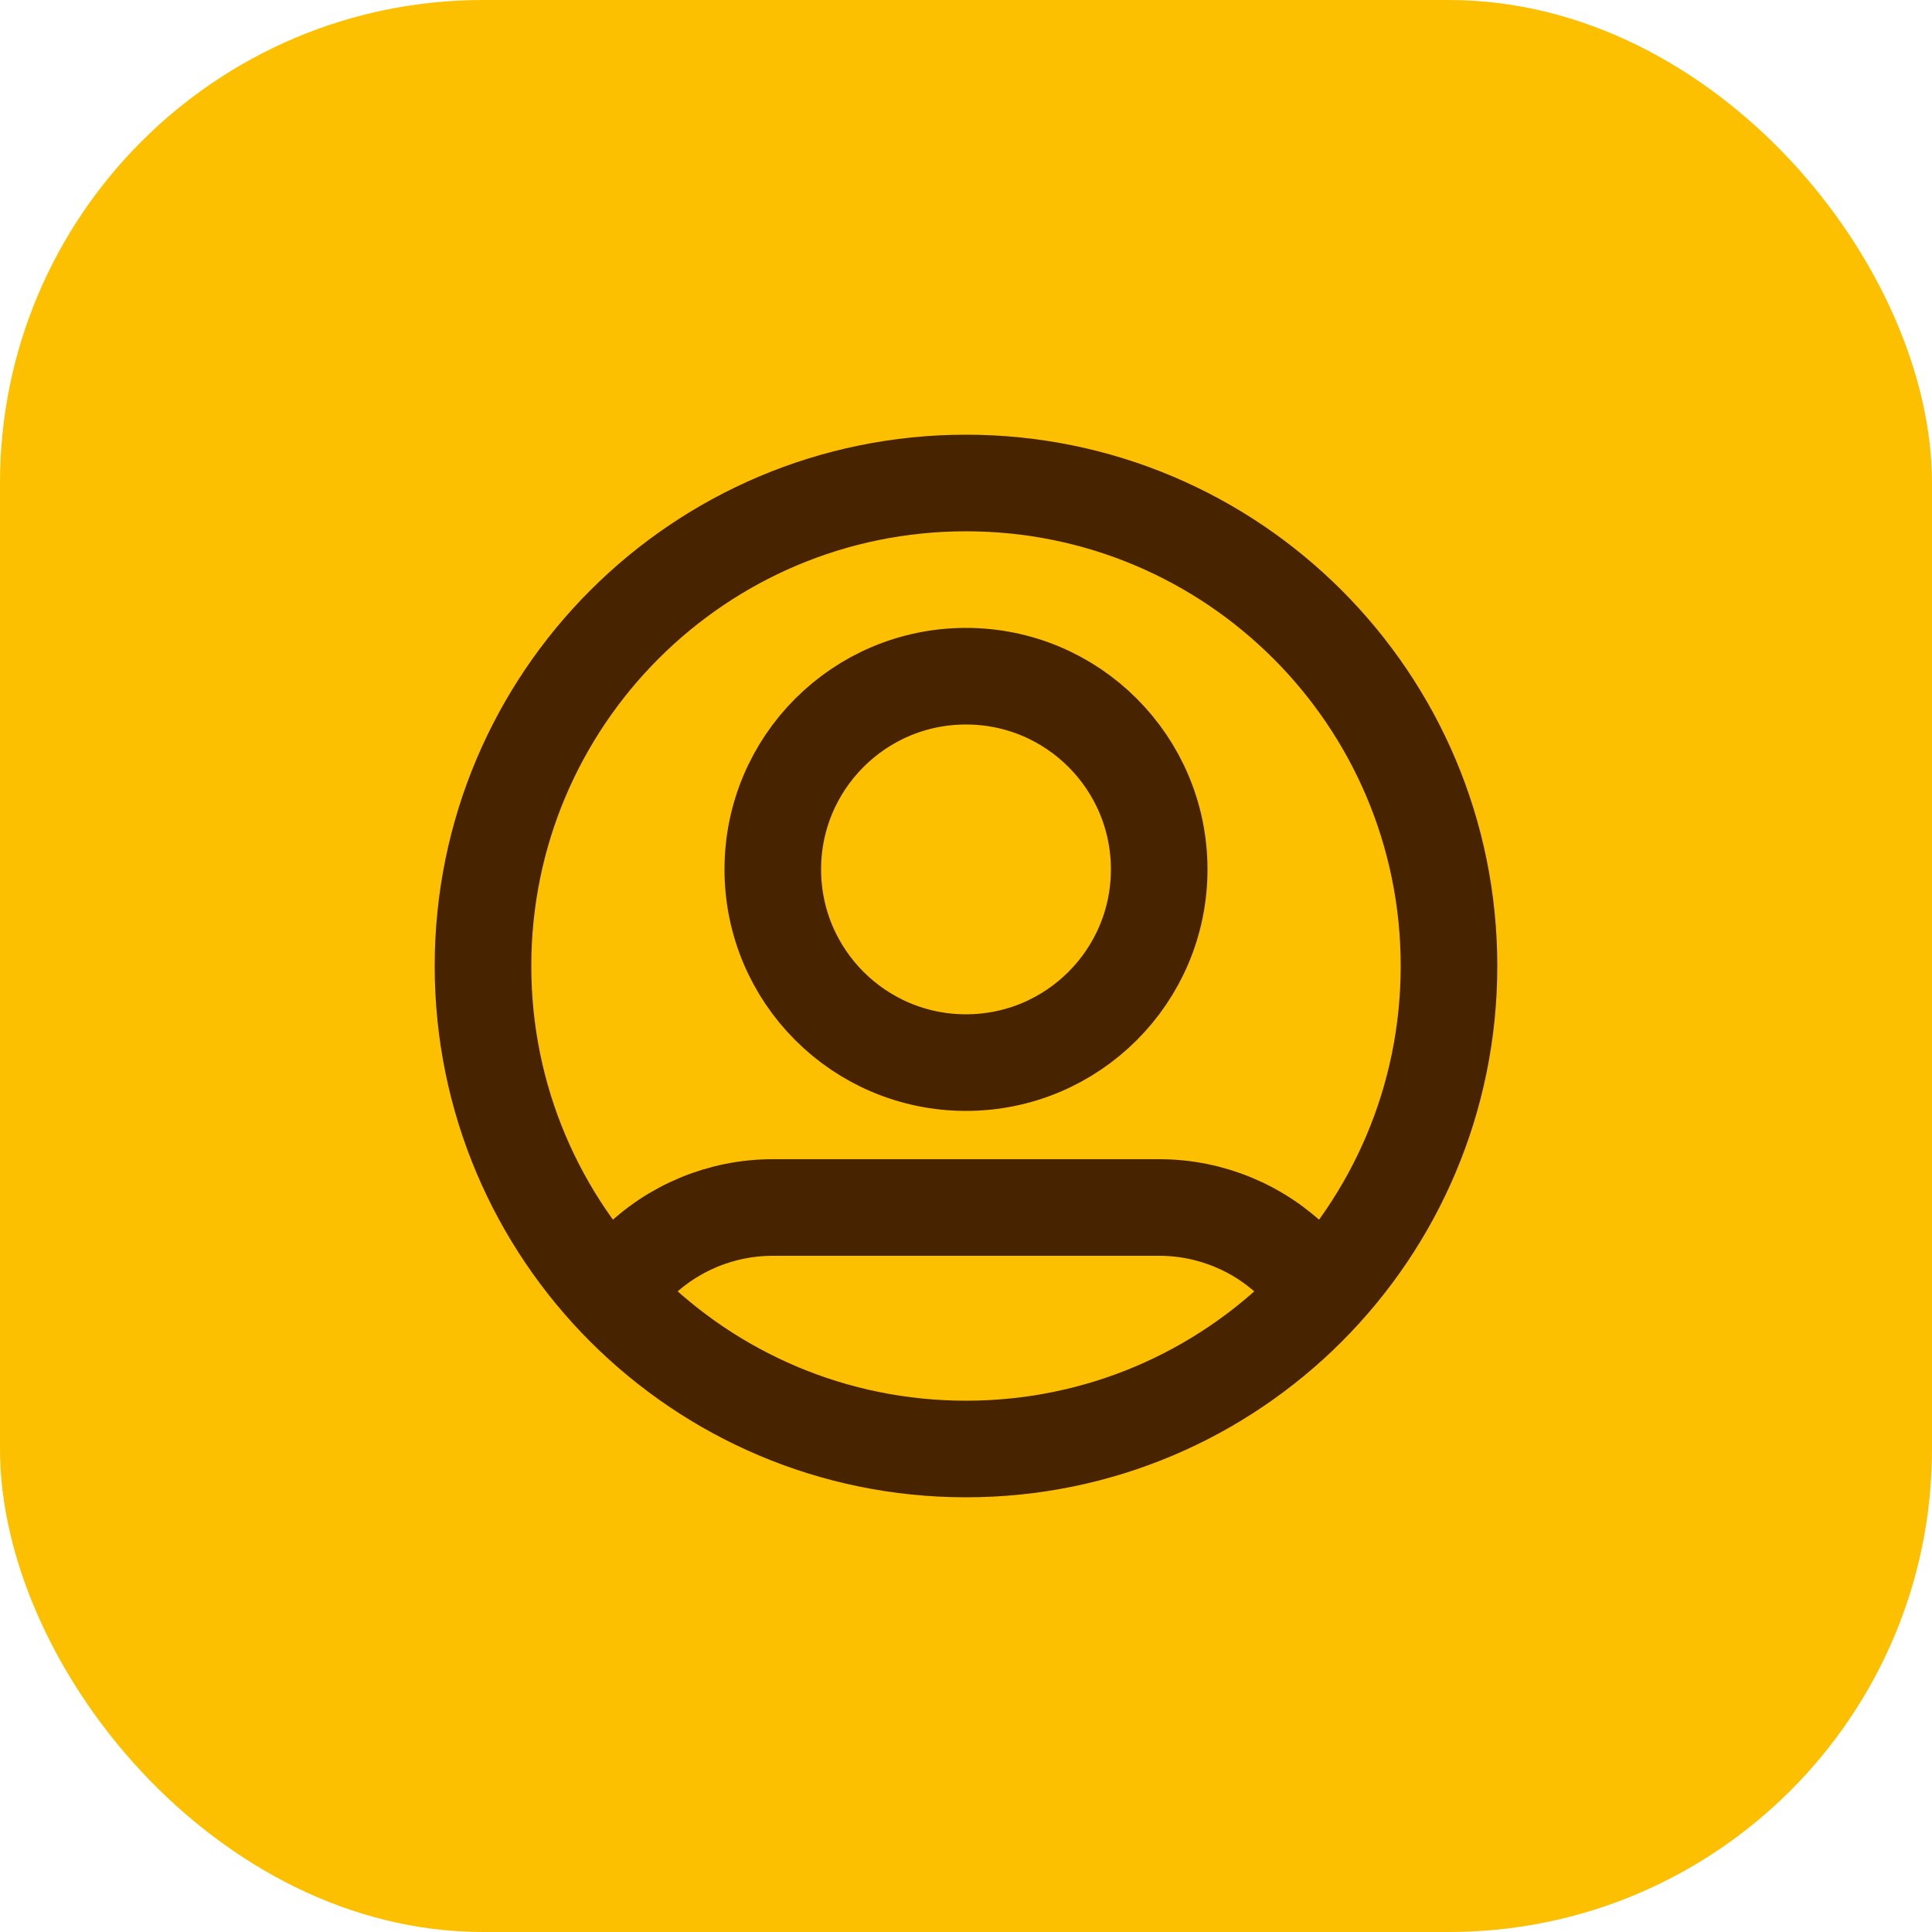
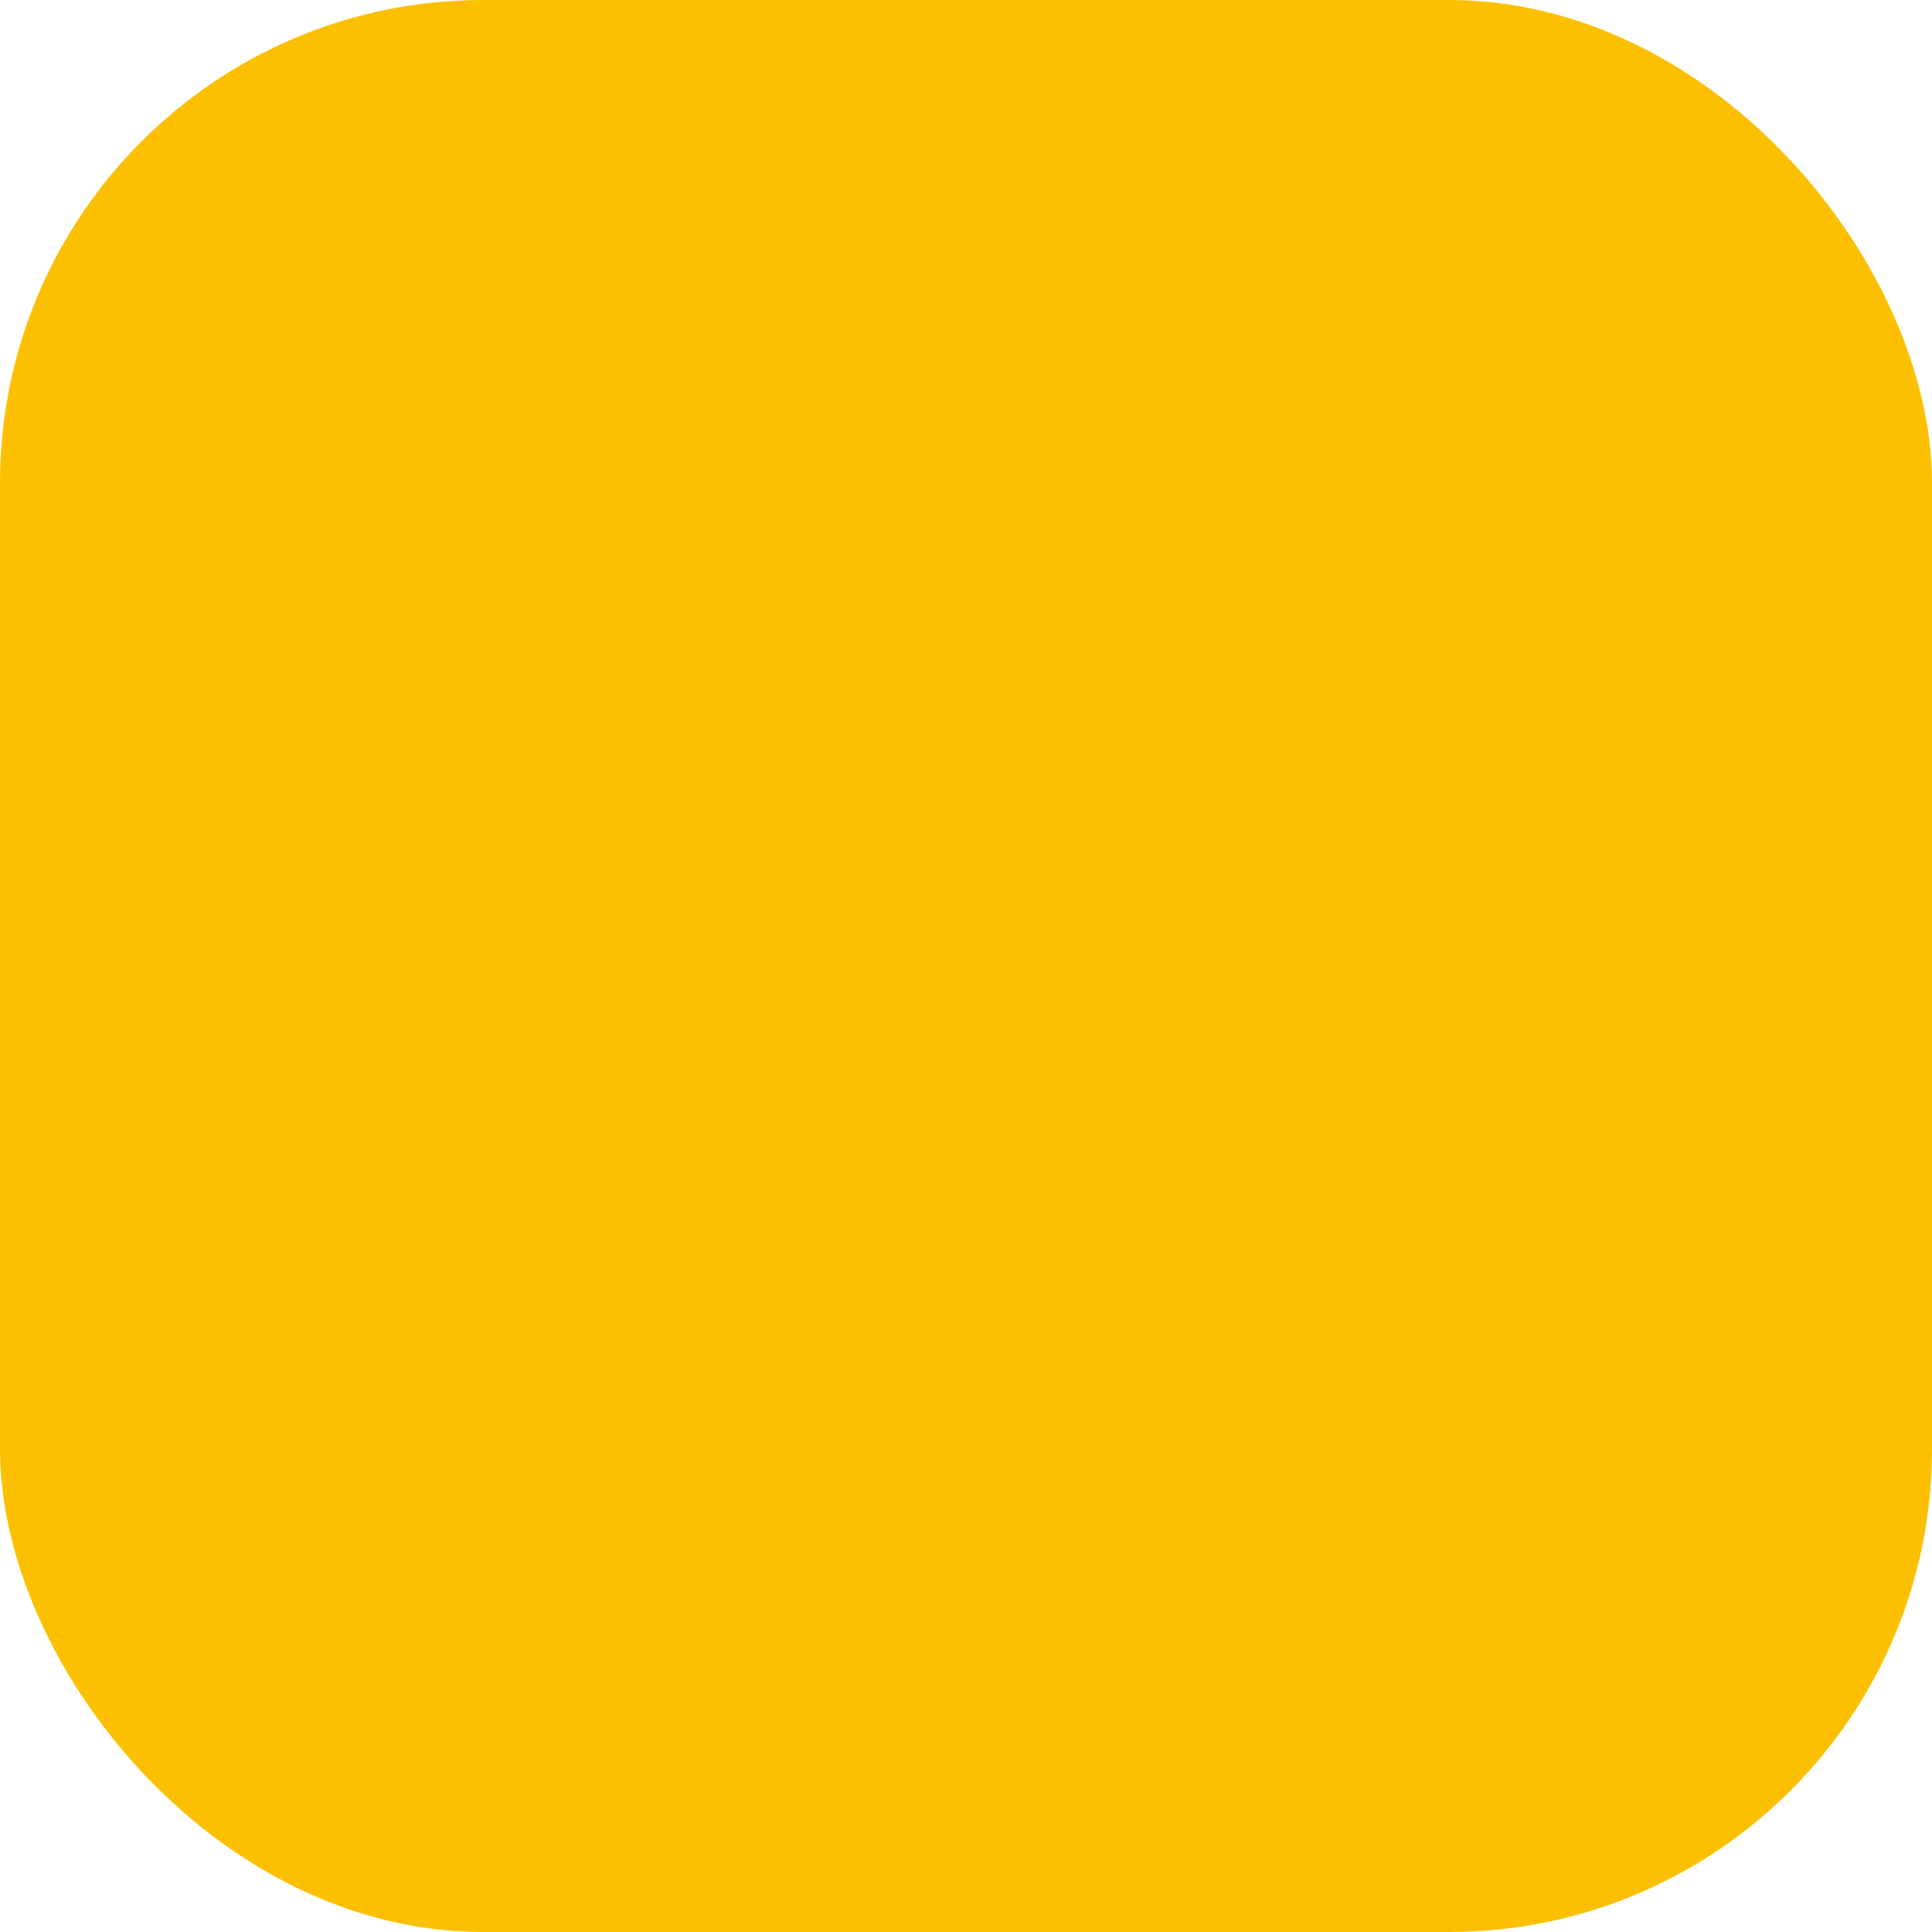
<svg xmlns="http://www.w3.org/2000/svg" width="40" height="40" viewBox="0 0 40 40" fill="none">
  <rect width="40" height="40" rx="10" fill="#FCC001" />
-   <path d="M12.632 26.762C12.759 26.584 13.015 26.328 13.171 26.172C13.921 25.421 14.939 25 16 25H24C25.061 25 26.078 25.421 26.828 26.172C26.999 26.342 27.215 26.584 27.351 26.78M30 20C30 25.523 25.523 30 20 30C14.477 30 10 25.523 10 20C10 14.477 14.477 10 20 10C25.523 10 30 14.477 30 20ZM24 18C24 20.209 22.209 22 20 22C17.791 22 16 20.209 16 18C16 15.791 17.791 14 20 14C22.209 14 24 15.791 24 18Z" stroke="#482300" stroke-width="2" stroke-linecap="round" stroke-linejoin="round" />
</svg>